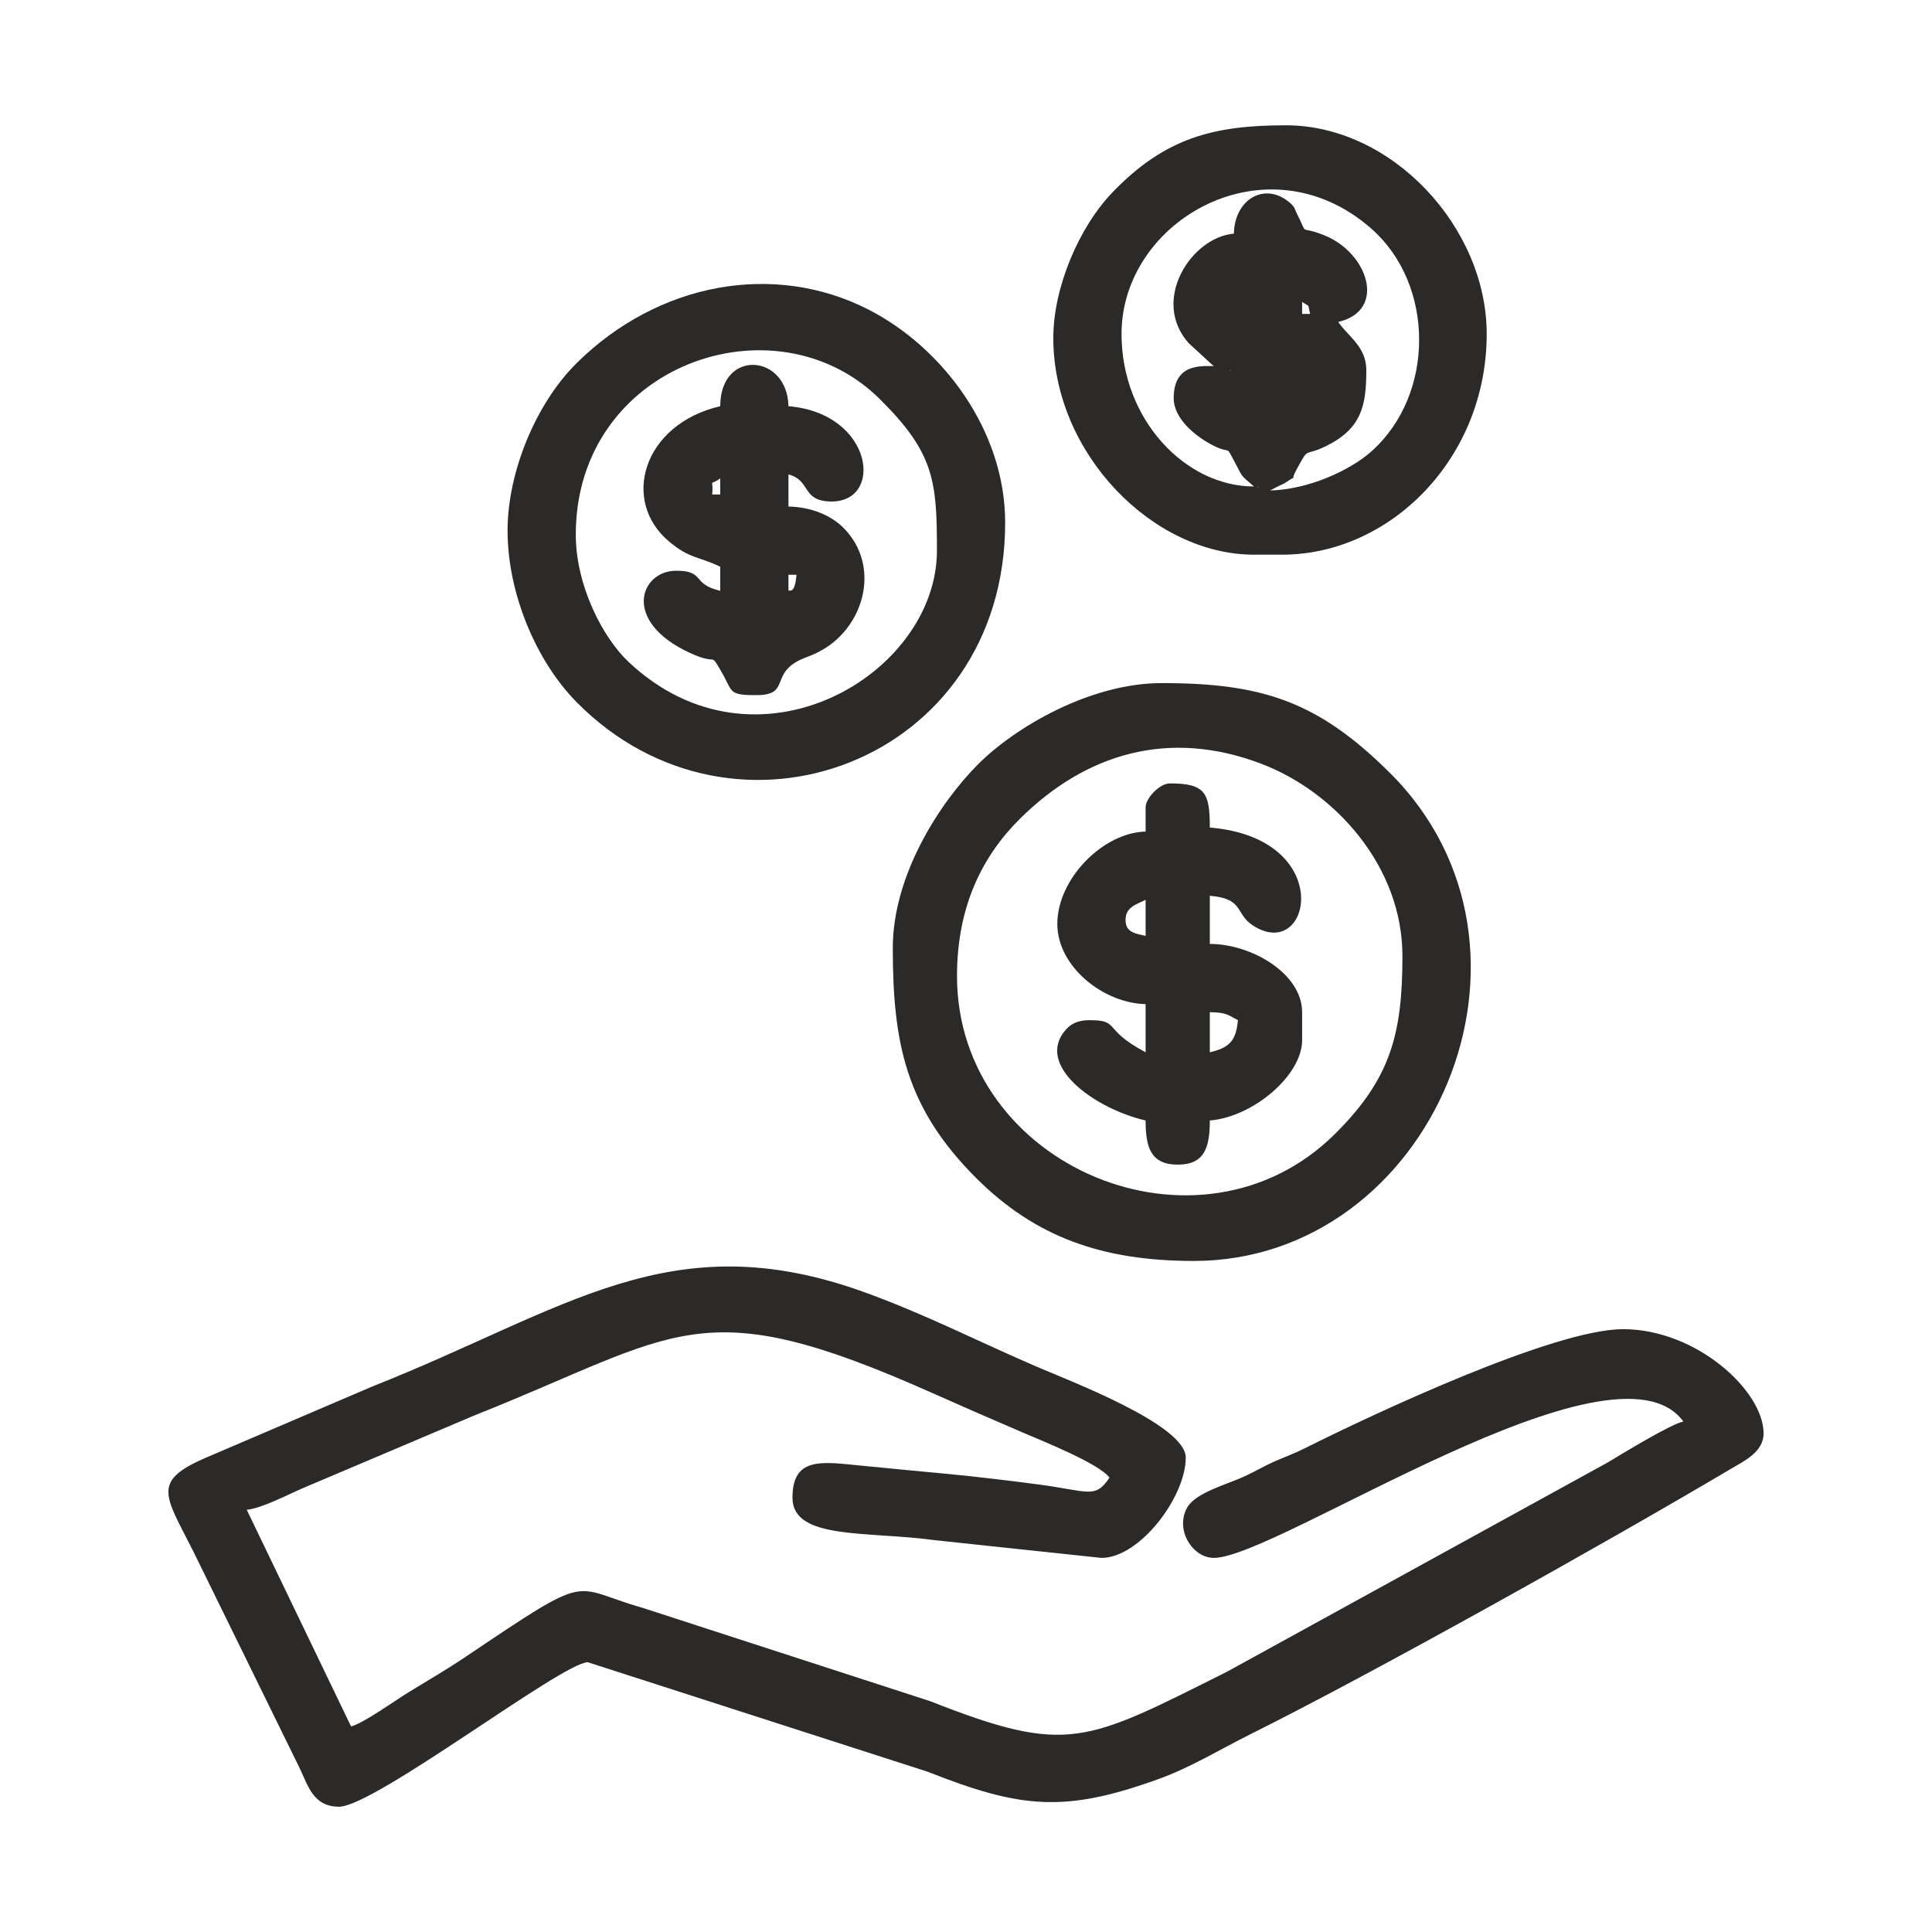
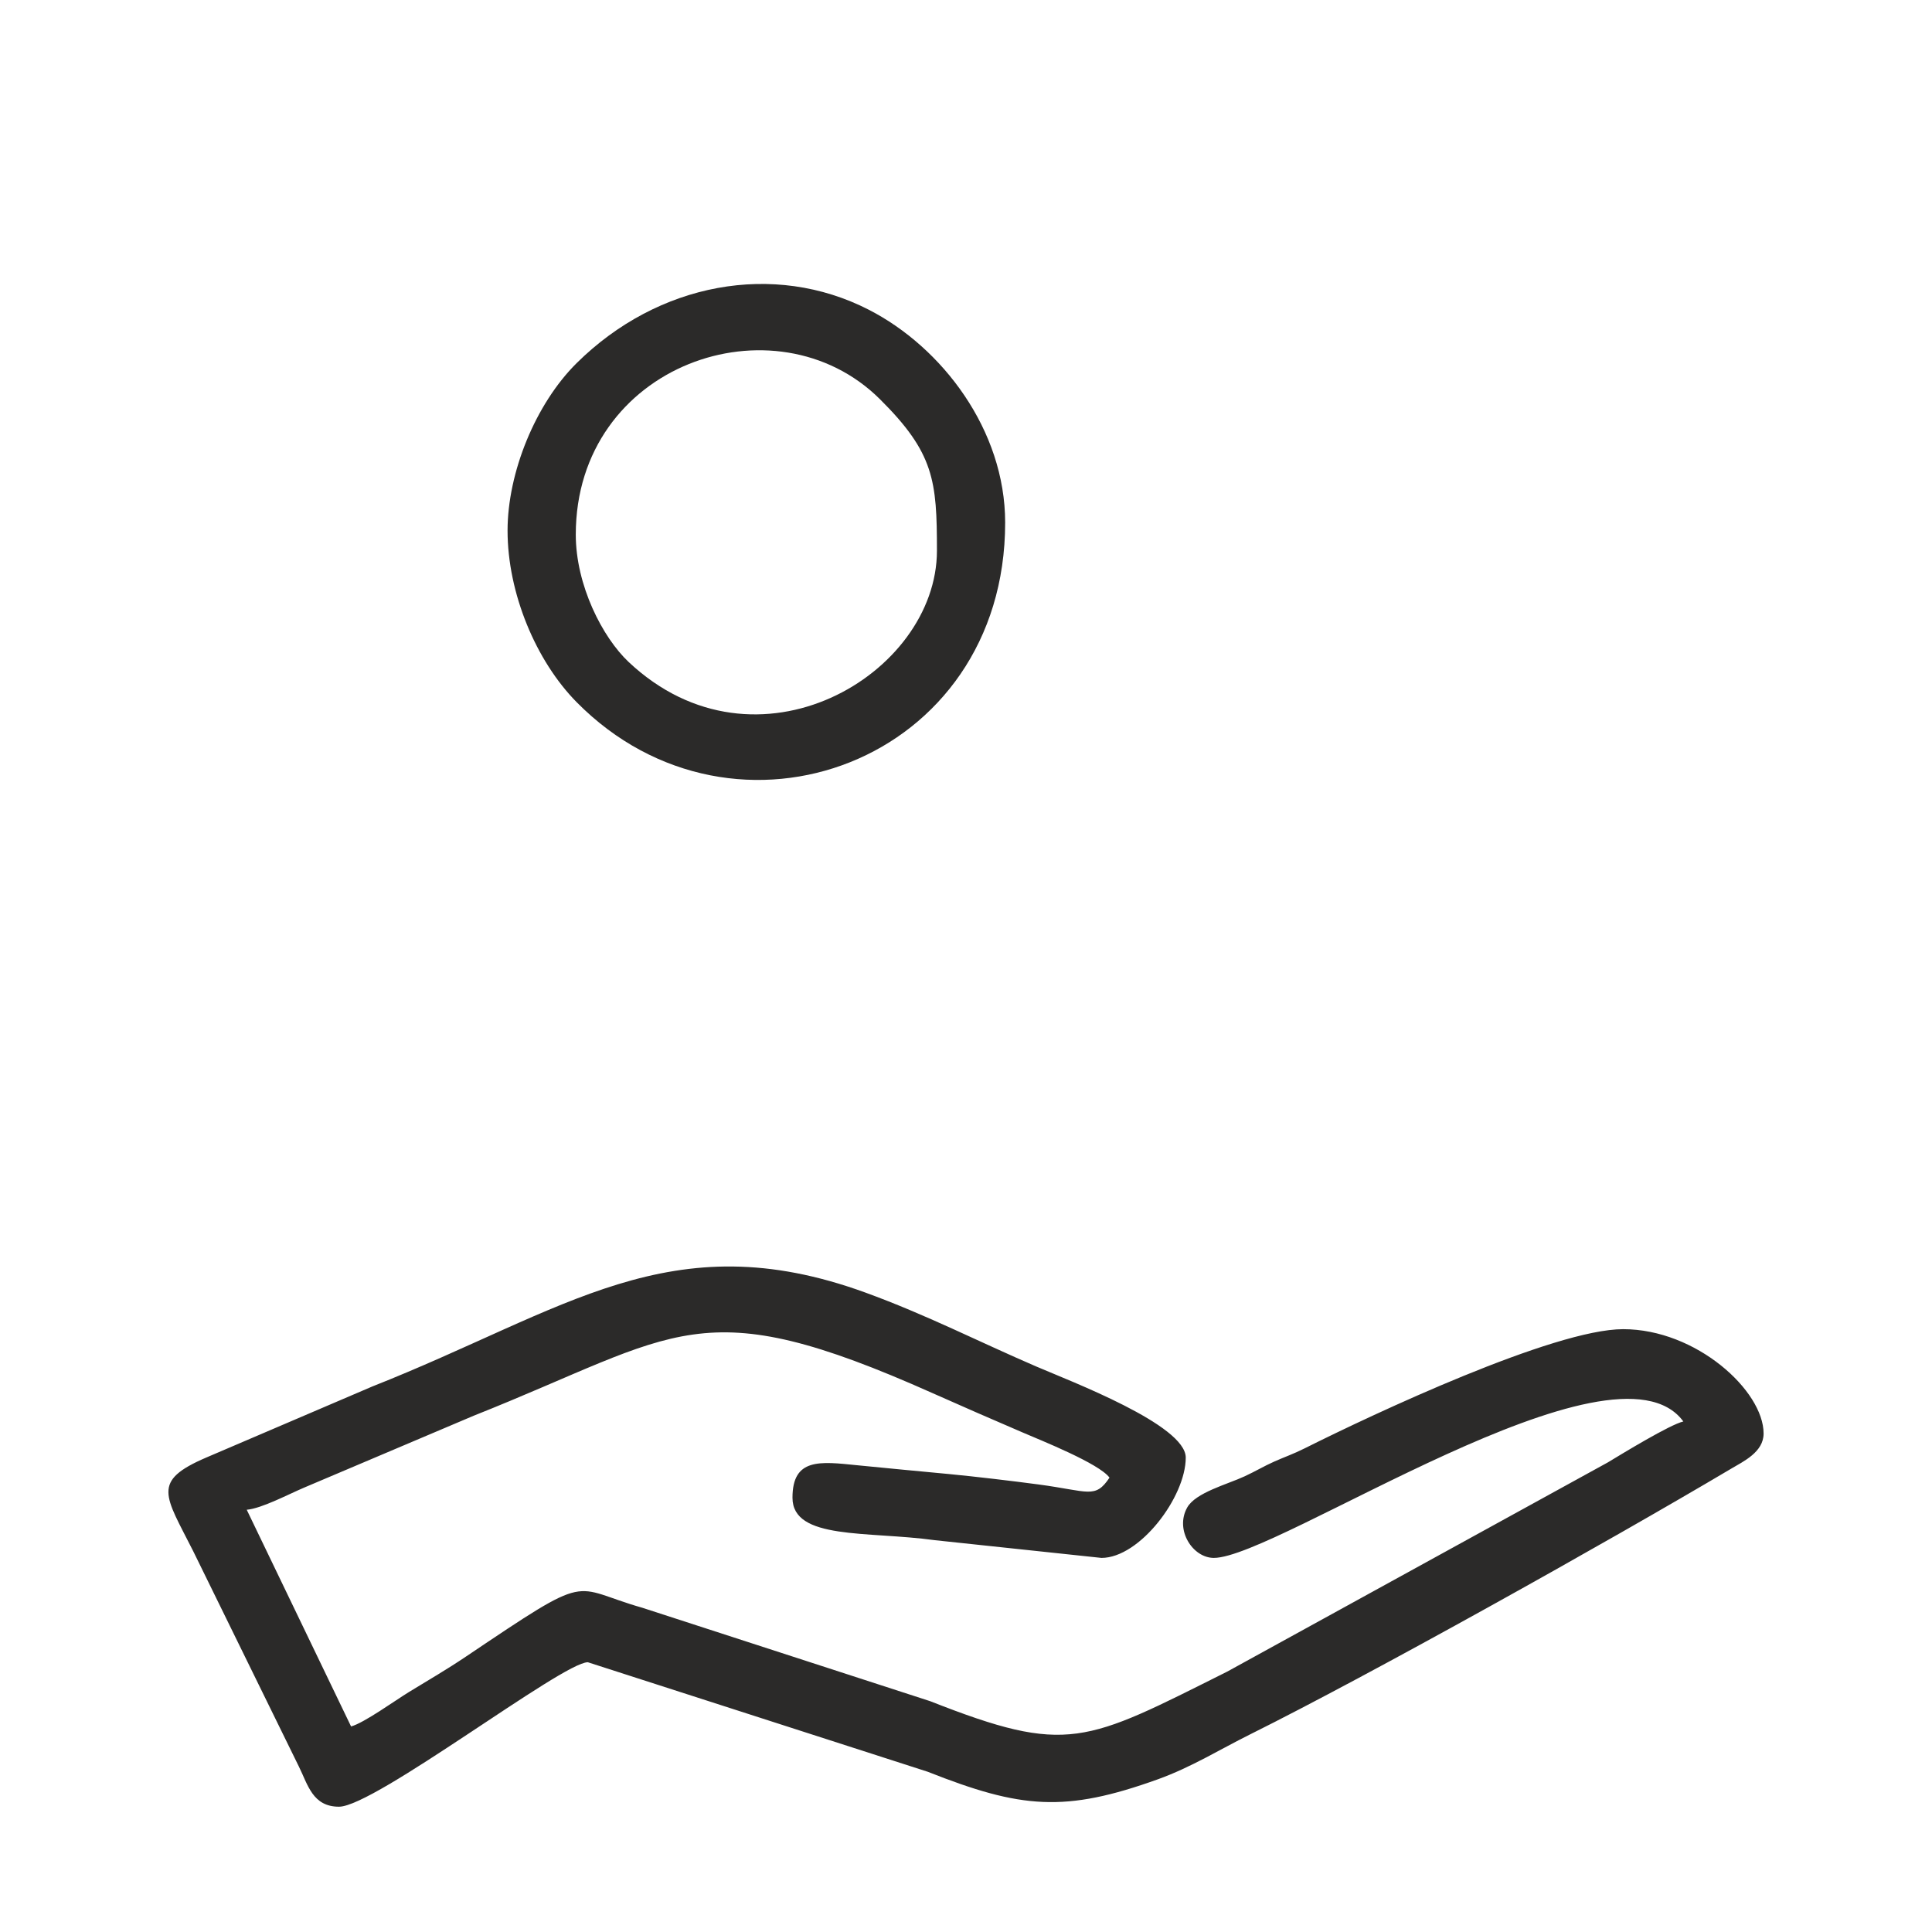
<svg xmlns="http://www.w3.org/2000/svg" xml:space="preserve" width="225.425mm" height="225.425mm" style="shape-rendering:geometricPrecision; text-rendering:geometricPrecision; image-rendering:optimizeQuality; fill-rule:evenodd; clip-rule:evenodd" viewBox="0 0 16042.24 16042.24">
  <defs>
    <style type="text/css">  .fil0 {fill:none} .fil1 {fill:#2B2A29}  </style>
  </defs>
  <g id="Слой_x0020_1">
-     <rect class="fil0" width="16042.24" height="16042.24" />
    <g id="_2297666811600">
      <path class="fil1" d="M2815.01 15001.84c295.33,0 1855.83,-1199.55 2065.89,-1199.55l2822.5 909.43c775.29,306.88 1138.9,340.61 1913.73,61.54 273.44,-98.48 515.02,-248.56 761.69,-371.23 999.11,-496.84 2960.19,-1592.51 3992.63,-2205.04 105.83,-62.78 272.46,-139.66 272.46,-293.99 0,-354.45 -558.29,-866.34 -1166.23,-866.34 -575.12,0 -2072.9,703.43 -2643.05,988.92 -97.97,49.06 -163.57,70.25 -255.42,111.1 -83.44,37.12 -152.43,79.13 -244.63,121.91 -144.17,66.9 -406.92,134.71 -476.69,258.87 -104.55,186.05 45.6,418.48 221.07,418.48 523.61,0 3325.55,-1914.96 3898.54,-1132.9 -112.13,26.12 -506.2,266.82 -626.63,339.66l-3160.83 1737.34c-1181.81,590.89 -1320.34,696.53 -2466.85,245.46l-2389.84 -775.64c-605.83,-171.84 -399.66,-310.37 -1465.22,405.95 -163.69,110.04 -302.43,189.62 -472.55,293.81 -115.32,70.62 -373.76,257.28 -480.59,285.8l-866.34 -1799.32c125.31,-10.43 354.36,-132.71 480.77,-185.65l1404.05 -595.21c1716.3,-682.13 1869.24,-1053.4 3813.49,-185.9 251.27,112.11 481.16,211.69 742.18,324.09 158.21,68.13 637.46,258.67 723.49,376.09 -119.58,178.58 -171.1,112.33 -589.63,56.49 -214.29,-28.58 -519.35,-65.01 -746.27,-86.74 -260.94,-24.99 -499.57,-46.5 -760.35,-72.89 -307.26,-31.1 -536.1,-61.83 -536.1,269.74 0,353.25 623.69,275.77 1180.29,352.47l1385.41 147.35c316.85,0 699.74,-505.17 699.74,-833.02 0,-271.85 -955.82,-633.39 -1242.45,-756.81 -475.12,-204.58 -912.48,-429.65 -1418.76,-613.8 -1619.5,-589.08 -2486.8,145.23 -4093.46,780.32l-1376.73 589.2c-461.2,197.42 -344.76,312.64 -109.91,778.52l877.35 1788.31c74.99,151.22 113.8,333.17 333.24,333.17z" />
-       <path class="fil1" d="M10445.48 4039.29l9.94 9.93c-0.66,-0.65 -13.26,-6.62 -9.94,-9.93zm-233.24 -966.3l9.93 9.93c-0.65,-0.64 -13.25,-6.61 -9.93,-9.93zm599.77 -566.45c73.63,51.17 41.41,5.46 66.64,99.96l-66.64 0 0 -99.96zm-566.46 -566.46c-352.97,29.38 -692.89,553.37 -375.65,908.79l190.76 175.78c3.68,3.08 12.33,9.84 18.28,15.02 -104.04,0 -333.21,-22.95 -333.21,266.57 0,174.11 187.22,318.67 313.98,385.75 171.34,90.68 109.64,-10.68 191.22,141.99 73.43,137.43 43.79,103.25 161.21,205.32 -569.75,0 -1099.58,-555.84 -1099.58,-1266.19 0,-949.18 1210.64,-1633.86 2074.19,-874.65 528.02,464.24 530.47,1377.48 0.59,1849.83 -177.9,158.57 -525.37,317.27 -841.92,324.32l66.08 -33.87c20.12,-10.37 46.02,-20.21 66.11,-33.86 114.15,-77.58 22.3,13.13 90.08,-109.85 108.23,-196.37 50.12,-96.53 242.4,-190.77 297.05,-145.6 335.04,-338.14 335.04,-631.27 0,-195.75 -153.96,-281.45 -233.24,-399.84 407.84,-95.03 246.02,-574.33 -114.18,-718.85 -225.93,-90.65 -127.67,19.05 -225.97,-173.88 -27.11,-53.2 -14.44,-62.9 -84.74,-115.18 -197.46,-146.93 -435.19,-6.42 -441.46,274.84zm-1499.44 866.35c0,961.05 828.89,1799.33 1666.04,1799.33l233.26 0c897.03,0 1699.36,-797.99 1699.36,-1832.65 0,-885.48 -786.03,-1732.69 -1666.04,-1732.69 -593.71,0 -1002.02,99.43 -1441.84,557.41 -277.43,288.88 -490.77,787.94 -490.77,1208.6z" />
-       <path class="fil1" d="M7946.42 8104.43c0,-589.94 219.25,-1005.87 524.65,-1307.99 540.74,-534.97 1228.2,-749.6 2003.61,-453.89 611.86,233.34 1170.36,851.97 1170.36,1595.27 0,651.23 -99.92,1019.09 -557.48,1475.1 -1123.7,1119.91 -3141.13,278.3 -3141.13,-1308.49zm-533.14 -233.24c0,788.85 107.89,1326.04 690.43,1908.59 489.41,489.4 1044.31,690.44 1808.64,690.44 1977.68,0 3100.23,-2594.28 1624.46,-4056.88 -595.52,-590.2 -1057.09,-741.32 -1891.03,-741.32 -595.55,0 -1218.93,367.74 -1524.79,674.4 -313.27,314.08 -707.71,916.06 -707.71,1524.78z" />
      <path class="fil1" d="M4780.94 4439.14c0,-1413.3 1656.99,-1986.15 2524.75,-1125.27 451.05,447.47 474.12,677.46 474.12,1258.55 0,1028.64 -1498.08,1921.24 -2558.48,925.76 -219.71,-206.27 -440.39,-639.48 -440.39,-1059.04zm-566.45 -33.33c0,519.04 235.21,1082.05 574.11,1425.13 1311.91,1328.09 3557.67,496.24 3557.67,-1491.78 0,-769.19 -524.1,-1455.23 -1131.86,-1767.05 -788.2,-404.42 -1750.89,-224.95 -2425.43,442.25 -343,339.27 -574.49,910.55 -574.49,1391.44z" />
-       <path class="fil1" d="M10045.63 8737.53l0 -333.21c136.37,3.05 144.94,19.93 233.24,66.65 -14.79,177.79 -77.7,230.32 -233.24,266.57zm-699.74 -1099.59c0,-108.55 94.56,-128.49 166.6,-166.6l0 299.89c-84.66,-19.73 -166.6,-27.85 -166.6,-133.28zm166.6 -932.98l0 199.92c-353.19,7.87 -733.06,392.39 -733.06,766.38 0,356.95 383.78,658.64 733.06,666.43l0 399.84c-365.97,-193.65 -206.71,-266.57 -466.49,-266.57 -86.49,0 -147.31,25.25 -192.09,74.48 -268.62,295.3 229.79,658.65 658.58,758.54 0,224.13 43.23,366.53 266.57,366.53 223.34,0 266.57,-142.4 266.57,-366.53 363.81,-30.27 766.38,-377.55 766.38,-666.41l0 -233.26c0,-320.24 -420.35,-566.45 -766.38,-566.45l0 -399.85c286.19,23.81 207.38,146.76 355.11,244.67 485.85,322.02 704.23,-722.97 -355.11,-811.13 0,-290.59 -37.93,-366.52 -333.21,-366.52 -80.24,0 -199.93,119.68 -199.93,199.92z" />
-       <path class="fil1" d="M6546.94 4905.63l0 -133.29 66.65 0c-14.52,174.42 -61.03,120.72 -66.65,133.29zm-566.45 -932.99l0 133.28 -66.65 0c12.39,-148.86 -36.45,-61.64 66.65,-133.28zm0 -599.77c-643.09,149.82 -827.72,786.74 -424.26,1124 173.71,145.21 238.07,119.49 424.26,208.83l0 199.93c-243.83,-56.8 -120.99,-166.6 -366.53,-166.6 -296.42,0 -457.53,419.24 116.52,683.17 237.65,109.27 160.13,-13.83 254.19,145.67 105.53,178.96 55.57,204.11 295.71,204.11 295.5,0 98.48,-185.5 393.62,-306.12 62.76,-25.65 87.61,-30.7 160.11,-73.12 350.16,-204.85 477.39,-701.12 169.19,-1010.1 -102.95,-103.2 -265.82,-172.5 -456.36,-176.74l0 -266.56c187.67,50.11 107.52,212.82 337.01,224.47 461.21,23.43 376.2,-731.58 -337.01,-790.93 -9.75,-437.67 -566.45,-477.57 -566.45,0z" />
    </g>
  </g>
</svg>